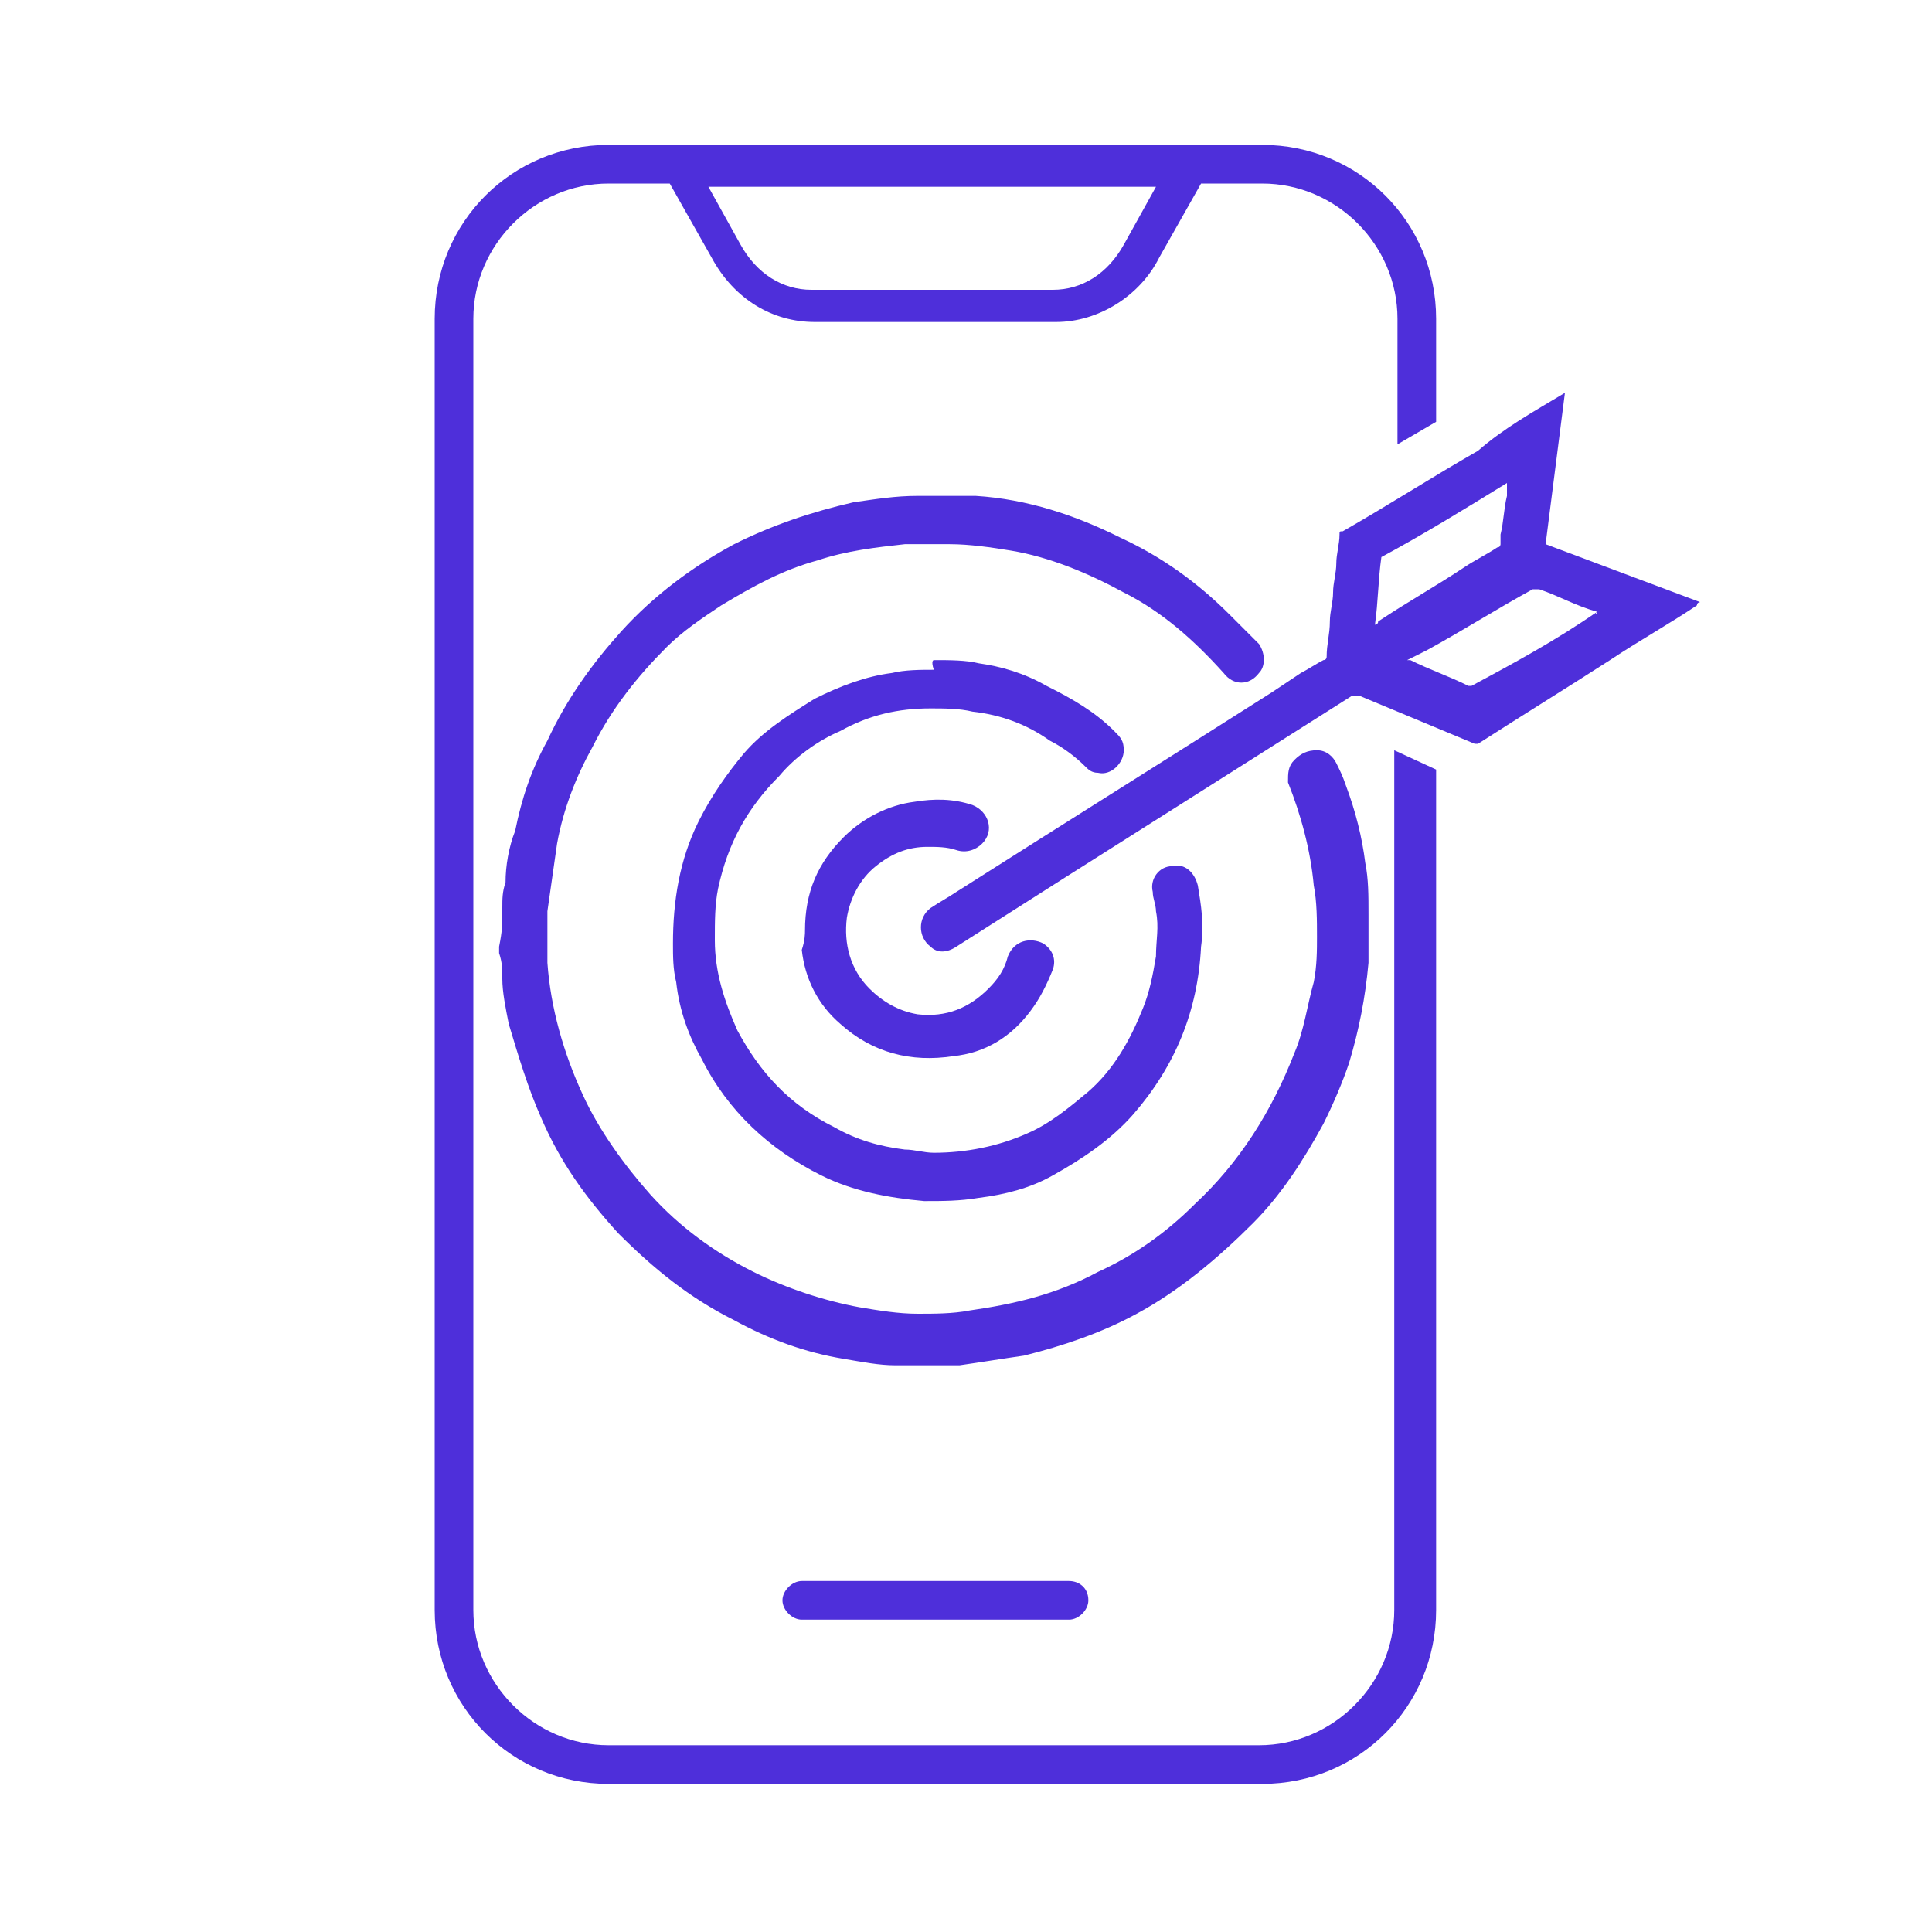
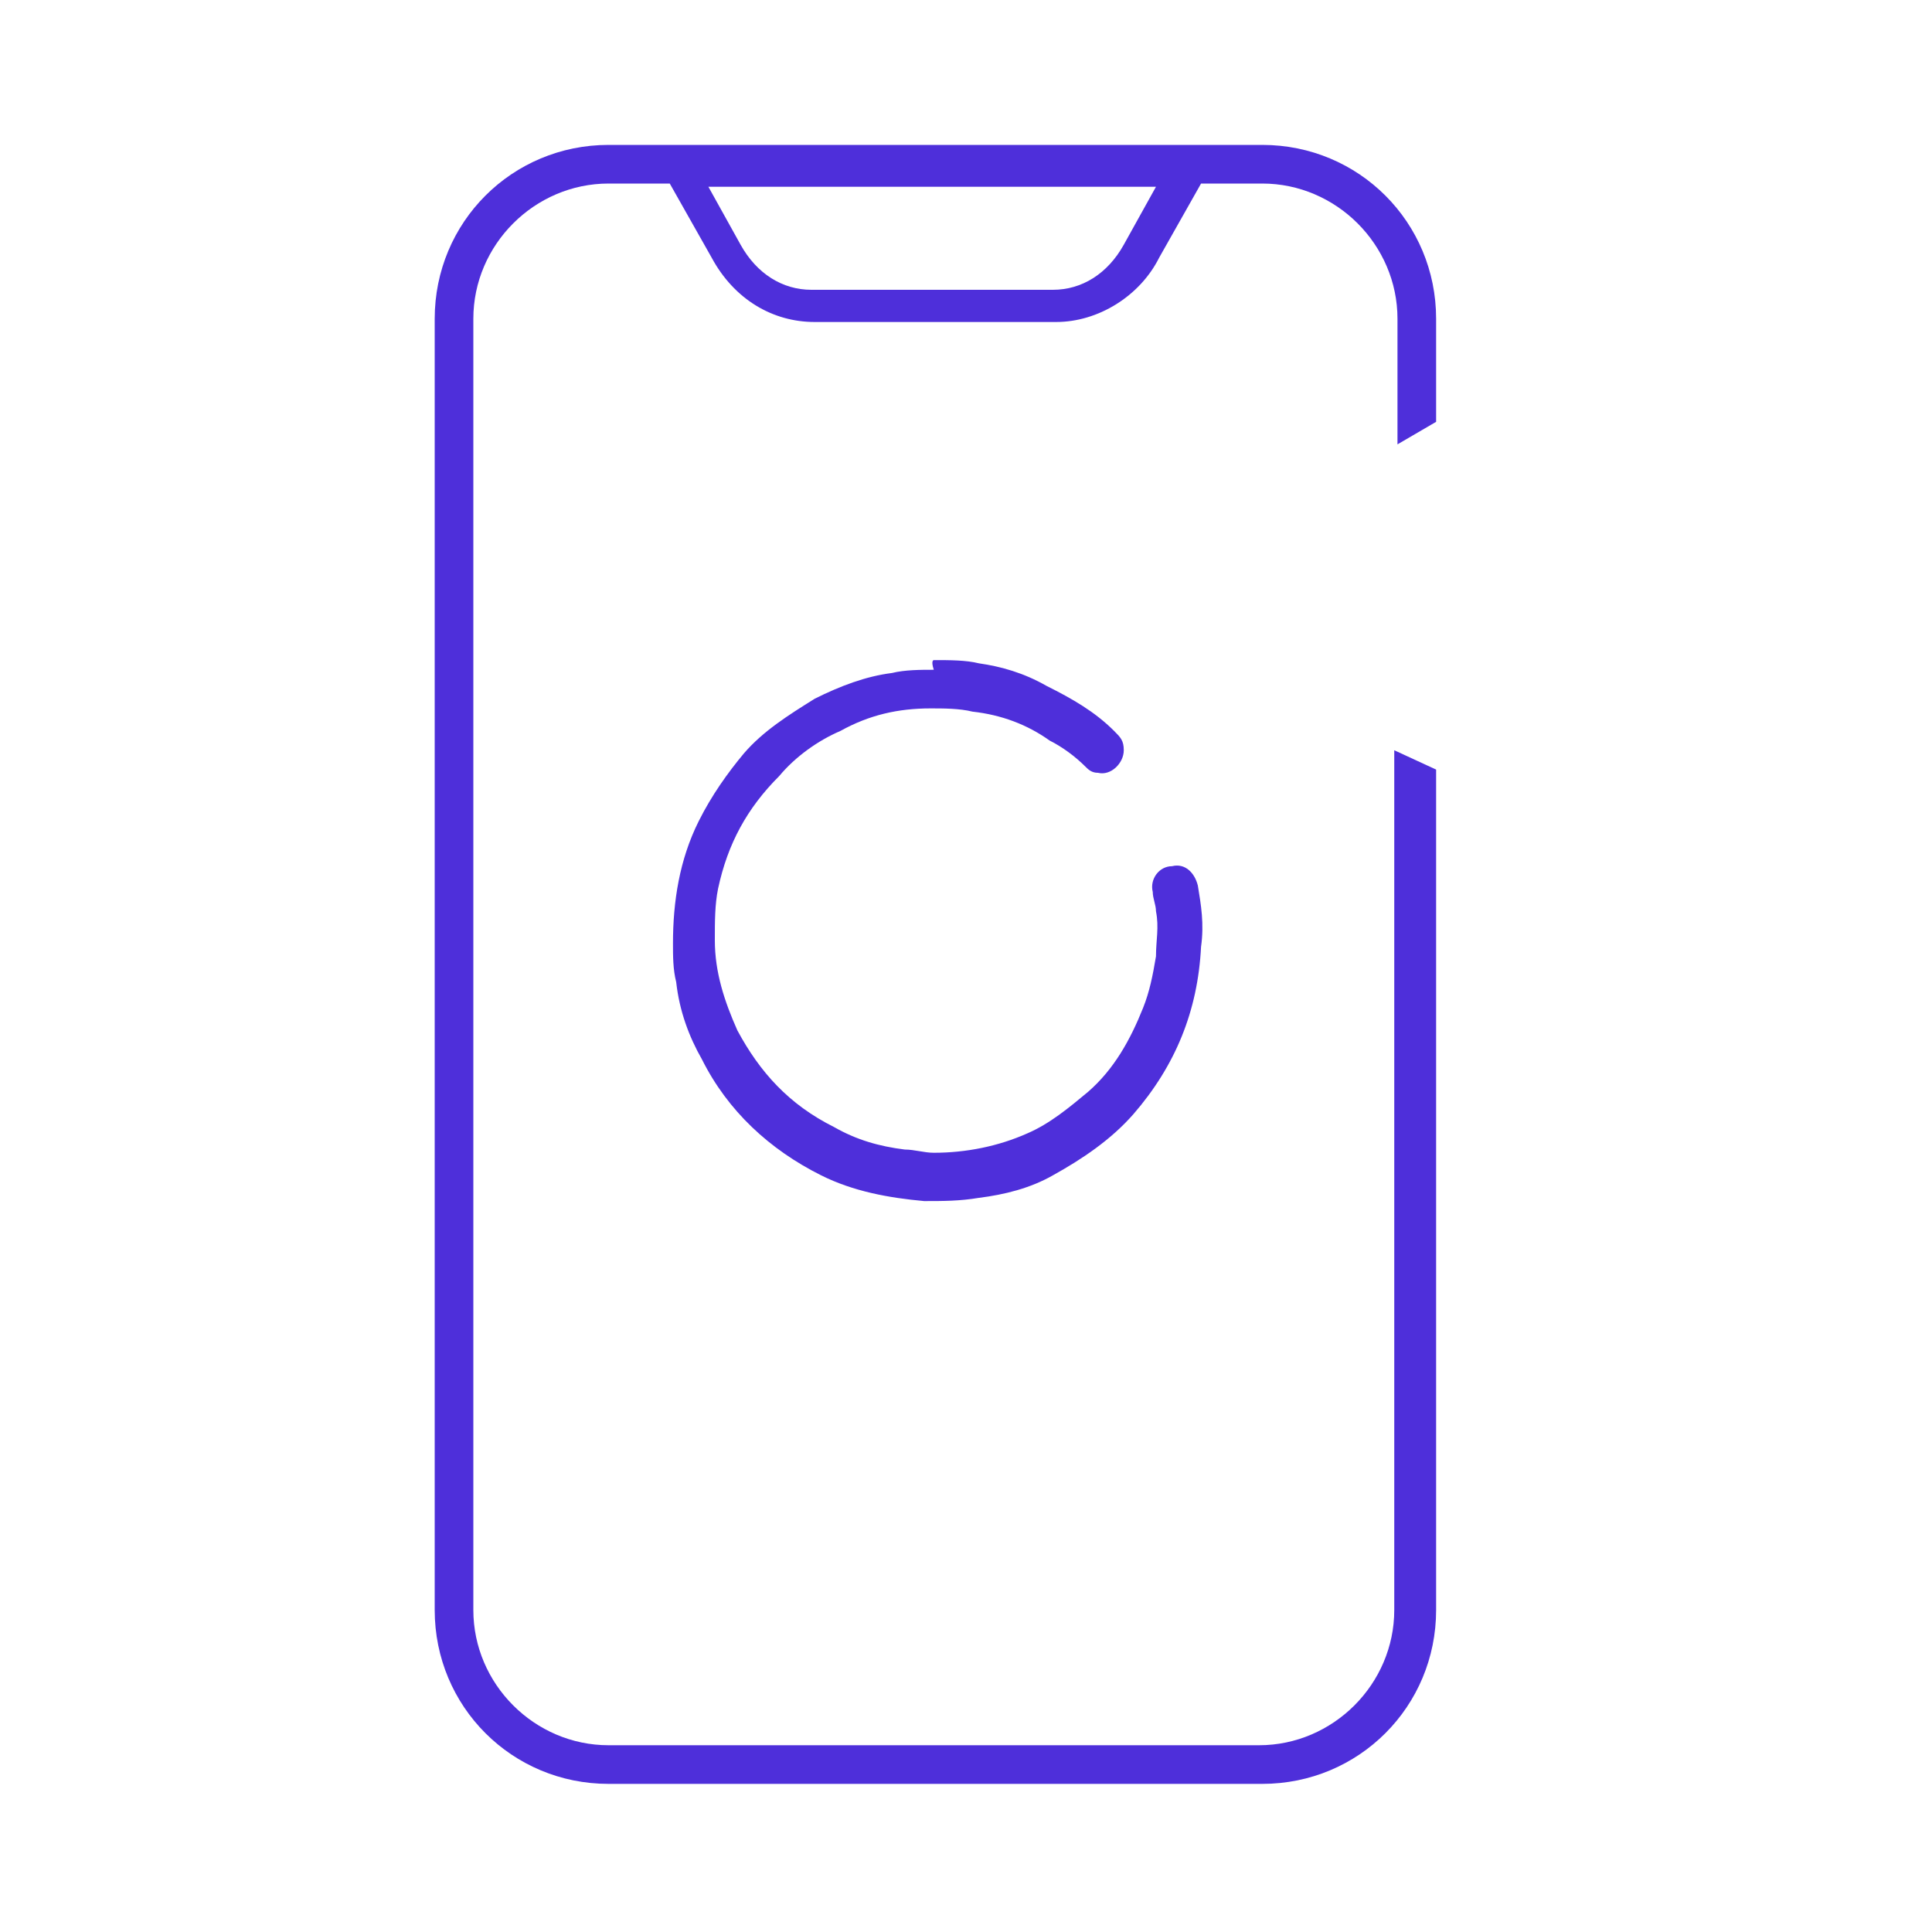
<svg xmlns="http://www.w3.org/2000/svg" version="1.1" id="Layer_1" x="0px" y="0px" viewBox="0 0 60 60" style="enable-background:new 0 0 60 60;" xml:space="preserve">
  <style type="text/css">
	.st0{fill:#4E2FDA;}
</style>
-   <path class="st0" d="M33.2,49.1h-8.3c-0.3,0-0.6,0.3-0.6,0.6c0,0.3,0.3,0.6,0.6,0.6h8.3c0.3,0,0.6-0.3,0.6-0.6  C33.8,49.3,33.5,49.1,33.2,49.1z" />
  <g>
-     <path class="st0" d="M15.6,28.4c0-0.1,0-0.1,0-0.2c0-0.3,0-0.5,0.1-0.8c0-0.5,0.1-1.1,0.3-1.6c0.2-1,0.5-1.9,1-2.8   c0.6-1.3,1.4-2.4,2.3-3.4c1-1.1,2.2-2,3.5-2.7c1.2-0.6,2.4-1,3.7-1.3c0.7-0.1,1.3-0.2,2-0.2c0.6,0,1.2,0,1.8,0   c1.6,0.1,3.1,0.6,4.5,1.3c1.3,0.6,2.4,1.4,3.4,2.4c0.3,0.3,0.6,0.6,0.9,0.9c0.2,0.3,0.2,0.7,0,0.9c-0.3,0.4-0.8,0.4-1.1,0   c-0.9-1-1.9-1.9-3.1-2.5c-1.1-0.6-2.3-1.1-3.5-1.3c-0.6-0.1-1.3-0.2-1.9-0.2c-0.5,0-0.9,0-1.4,0c-0.9,0.1-1.8,0.2-2.7,0.5   c-1.1,0.3-2,0.8-3,1.4c-0.6,0.4-1.2,0.8-1.7,1.3c-0.9,0.9-1.7,1.9-2.3,3.1c-0.5,0.9-0.9,1.9-1.1,3c-0.1,0.7-0.2,1.4-0.3,2.1   c0,0.5,0,1.1,0,1.6c0.1,1.4,0.5,2.8,1.1,4.1c0.5,1.1,1.3,2.2,2.1,3.1c0.9,1,2,1.8,3.2,2.4c1,0.5,2.2,0.9,3.3,1.1   c0.6,0.1,1.2,0.2,1.8,0.2c0.5,0,1.1,0,1.6-0.1c1.4-0.2,2.7-0.5,4-1.2c1.1-0.5,2.1-1.2,3-2.1c1.4-1.3,2.4-2.9,3.1-4.7   c0.3-0.7,0.4-1.5,0.6-2.2c0.1-0.5,0.1-1,0.1-1.4c0-0.5,0-1.1-0.1-1.6c-0.1-1.1-0.4-2.2-0.8-3.2C40,24,40,23.8,40.2,23.6   c0.2-0.2,0.4-0.3,0.7-0.3c0.3,0,0.5,0.2,0.6,0.4c0.1,0.2,0.2,0.4,0.3,0.7c0.3,0.8,0.5,1.6,0.6,2.4c0.1,0.5,0.1,1,0.1,1.6   c0,0.5,0,1,0,1.5c-0.1,1.1-0.3,2.1-0.6,3.1c-0.2,0.6-0.5,1.3-0.8,1.9c-0.6,1.1-1.3,2.2-2.2,3.1c-1.1,1.1-2.3,2.1-3.6,2.8   c-1.1,0.6-2.3,1-3.5,1.3c-0.7,0.1-1.3,0.2-2,0.3c-0.1,0-0.1,0-0.2,0c-0.3,0-0.6,0-1,0c0,0,0,0-0.1,0c-0.2,0-0.4,0-0.7,0   c-0.5,0-1-0.1-1.6-0.2c-1.2-0.2-2.3-0.6-3.4-1.2c-1.4-0.7-2.5-1.6-3.6-2.7c-1-1.1-1.8-2.2-2.4-3.6c-0.4-0.9-0.7-1.9-1-2.9   c-0.1-0.5-0.2-1-0.2-1.4c0-0.3,0-0.5-0.1-0.8c0-0.1,0-0.1,0-0.2C15.6,28.9,15.6,28.7,15.6,28.4z" />
-     <path class="st0" d="M48.6,12.2c-0.2,1.6-0.4,3.1-0.6,4.7c1.6,0.6,3.2,1.2,4.8,1.8c0,0-0.1,0-0.1,0.1c-0.9,0.6-1.8,1.1-2.7,1.7   c-1.4,0.9-2.7,1.7-4.1,2.6c-0.1,0-0.1,0-0.1,0c-1.2-0.5-2.4-1-3.6-1.5c-0.1,0-0.1,0-0.2,0c-3,1.9-6,3.8-9,5.7   c-1.1,0.7-2.2,1.4-3.3,2.1c-0.3,0.2-0.6,0.2-0.8,0c-0.4-0.3-0.4-0.9,0-1.2c0.3-0.2,0.5-0.3,0.8-0.5c3.3-2.1,6.5-4.1,9.8-6.2   c0.3-0.2,0.6-0.4,0.9-0.6c0.2-0.1,0.5-0.3,0.7-0.4c0.1,0,0.1-0.1,0.1-0.1c0-0.4,0.1-0.7,0.1-1.1c0-0.3,0.1-0.6,0.1-0.9   c0-0.3,0.1-0.6,0.1-0.9c0-0.3,0.1-0.6,0.1-0.9c0-0.1,0-0.1,0.1-0.1c1.4-0.8,2.8-1.7,4.2-2.5C46.7,13.3,47.6,12.8,48.6,12.2   C48.6,12.2,48.6,12.2,48.6,12.2z M49.6,19C49.6,19,49.5,19,49.6,19c-0.7-0.2-1.2-0.5-1.8-0.7c-0.1,0-0.1,0-0.2,0   c-1.1,0.6-2.2,1.3-3.3,1.9c-0.2,0.1-0.4,0.2-0.6,0.3c0,0,0.1,0,0.1,0c0.6,0.3,1.2,0.5,1.8,0.8c0,0,0.1,0,0.1,0   C47,20.6,48.3,19.9,49.6,19C49.5,19.1,49.6,19.1,49.6,19z M46.8,15c-1.3,0.8-2.6,1.6-3.9,2.3c-0.1,0.7-0.1,1.4-0.2,2.1   c0,0,0.1,0,0.1-0.1c0.9-0.6,1.8-1.1,2.7-1.7c0.3-0.2,0.7-0.4,1-0.6c0.1,0,0.1-0.1,0.1-0.1c0-0.1,0-0.2,0-0.3   c0.1-0.4,0.1-0.8,0.2-1.2C46.8,15.2,46.8,15.1,46.8,15z" />
    <path class="st0" d="M29,20.5c0.5,0,1,0,1.4,0.1c0.7,0.1,1.4,0.3,2.1,0.7c0.8,0.4,1.5,0.8,2.1,1.4c0.2,0.2,0.3,0.3,0.3,0.6   c0,0.4-0.4,0.8-0.8,0.7c-0.2,0-0.3-0.1-0.4-0.2c-0.3-0.3-0.7-0.6-1.1-0.8c-0.7-0.5-1.5-0.8-2.4-0.9c-0.4-0.1-0.9-0.1-1.3-0.1   c-1,0-1.9,0.2-2.8,0.7c-0.7,0.3-1.4,0.8-1.9,1.4c-1,1-1.6,2.1-1.9,3.5c-0.1,0.5-0.1,1-0.1,1.6c0,1,0.3,1.9,0.7,2.8   c0.7,1.3,1.6,2.3,3,3c0.7,0.4,1.4,0.6,2.2,0.7c0.3,0,0.6,0.1,0.9,0.1c1,0,2-0.2,2.9-0.6c0.7-0.3,1.3-0.8,1.9-1.3   c0.8-0.7,1.3-1.6,1.7-2.6c0.2-0.5,0.3-1,0.4-1.6c0-0.5,0.1-0.9,0-1.4c0-0.2-0.1-0.4-0.1-0.6c-0.1-0.4,0.2-0.8,0.6-0.8   c0.4-0.1,0.7,0.2,0.8,0.6c0.1,0.6,0.2,1.2,0.1,1.9c-0.1,2-0.8,3.7-2.1,5.2c-0.7,0.8-1.6,1.4-2.5,1.9c-0.7,0.4-1.5,0.6-2.3,0.7   c-0.6,0.1-1.1,0.1-1.7,0.1c-1.1-0.1-2.2-0.3-3.2-0.8c-1.6-0.8-2.9-2-3.7-3.6c-0.4-0.7-0.7-1.5-0.8-2.4c-0.1-0.4-0.1-0.8-0.1-1.2   c0-1.3,0.2-2.6,0.8-3.8c0.4-0.8,0.9-1.5,1.4-2.1c0.6-0.7,1.4-1.2,2.2-1.7c0.8-0.4,1.6-0.7,2.4-0.8c0.4-0.1,0.9-0.1,1.3-0.1   C28.9,20.5,29,20.5,29,20.5z" />
-     <path class="st0" d="M25,28.9c0-1.2,0.4-2.1,1.2-2.9c0.6-0.6,1.4-1,2.2-1.1c0.6-0.1,1.2-0.1,1.8,0.1c0.5,0.2,0.7,0.8,0.3,1.2   c-0.2,0.2-0.5,0.3-0.8,0.2c-0.3-0.1-0.6-0.1-0.9-0.1c-0.6,0-1.1,0.2-1.6,0.6c-0.5,0.4-0.8,1-0.9,1.6c-0.1,0.8,0.1,1.6,0.7,2.2   c0.4,0.4,0.9,0.7,1.5,0.8c0.9,0.1,1.6-0.2,2.2-0.8c0.3-0.3,0.5-0.6,0.6-1c0.2-0.5,0.7-0.6,1.1-0.4c0.3,0.2,0.4,0.5,0.3,0.8   c-0.2,0.5-0.4,0.9-0.7,1.3c-0.6,0.8-1.4,1.3-2.4,1.4c-1.3,0.2-2.5-0.1-3.5-1c-0.7-0.6-1.1-1.4-1.2-2.3C25,29.2,25,29,25,28.9z" />
  </g>
  <path class="st0" d="M43.3,23.3v26.7c0,2.3-1.9,4.2-4.2,4.2H18.9c-2.3,0-4.2-1.9-4.2-4.2V9.9c0-2.3,1.9-4.2,4.2-4.2h1.9l1.3,2.3  c0.7,1.3,1.9,2,3.2,2h7.5c1.3,0,2.6-0.8,3.2-2l1.3-2.3h1.9c2.3,0,4.2,1.9,4.2,4.2v3.9l1.2-0.7V9.9c0-3-2.4-5.4-5.4-5.4H18.9  c-3,0-5.4,2.4-5.4,5.4v40.1c0,3,2.4,5.4,5.4,5.4h20.3c3,0,5.4-2.4,5.4-5.4V23.9L43.3,23.3z M35.9,5.8l-1,1.8  c-0.5,0.9-1.3,1.4-2.2,1.4h-7.5c-0.9,0-1.7-0.5-2.2-1.4l-1-1.8H35.9z" />
</svg>